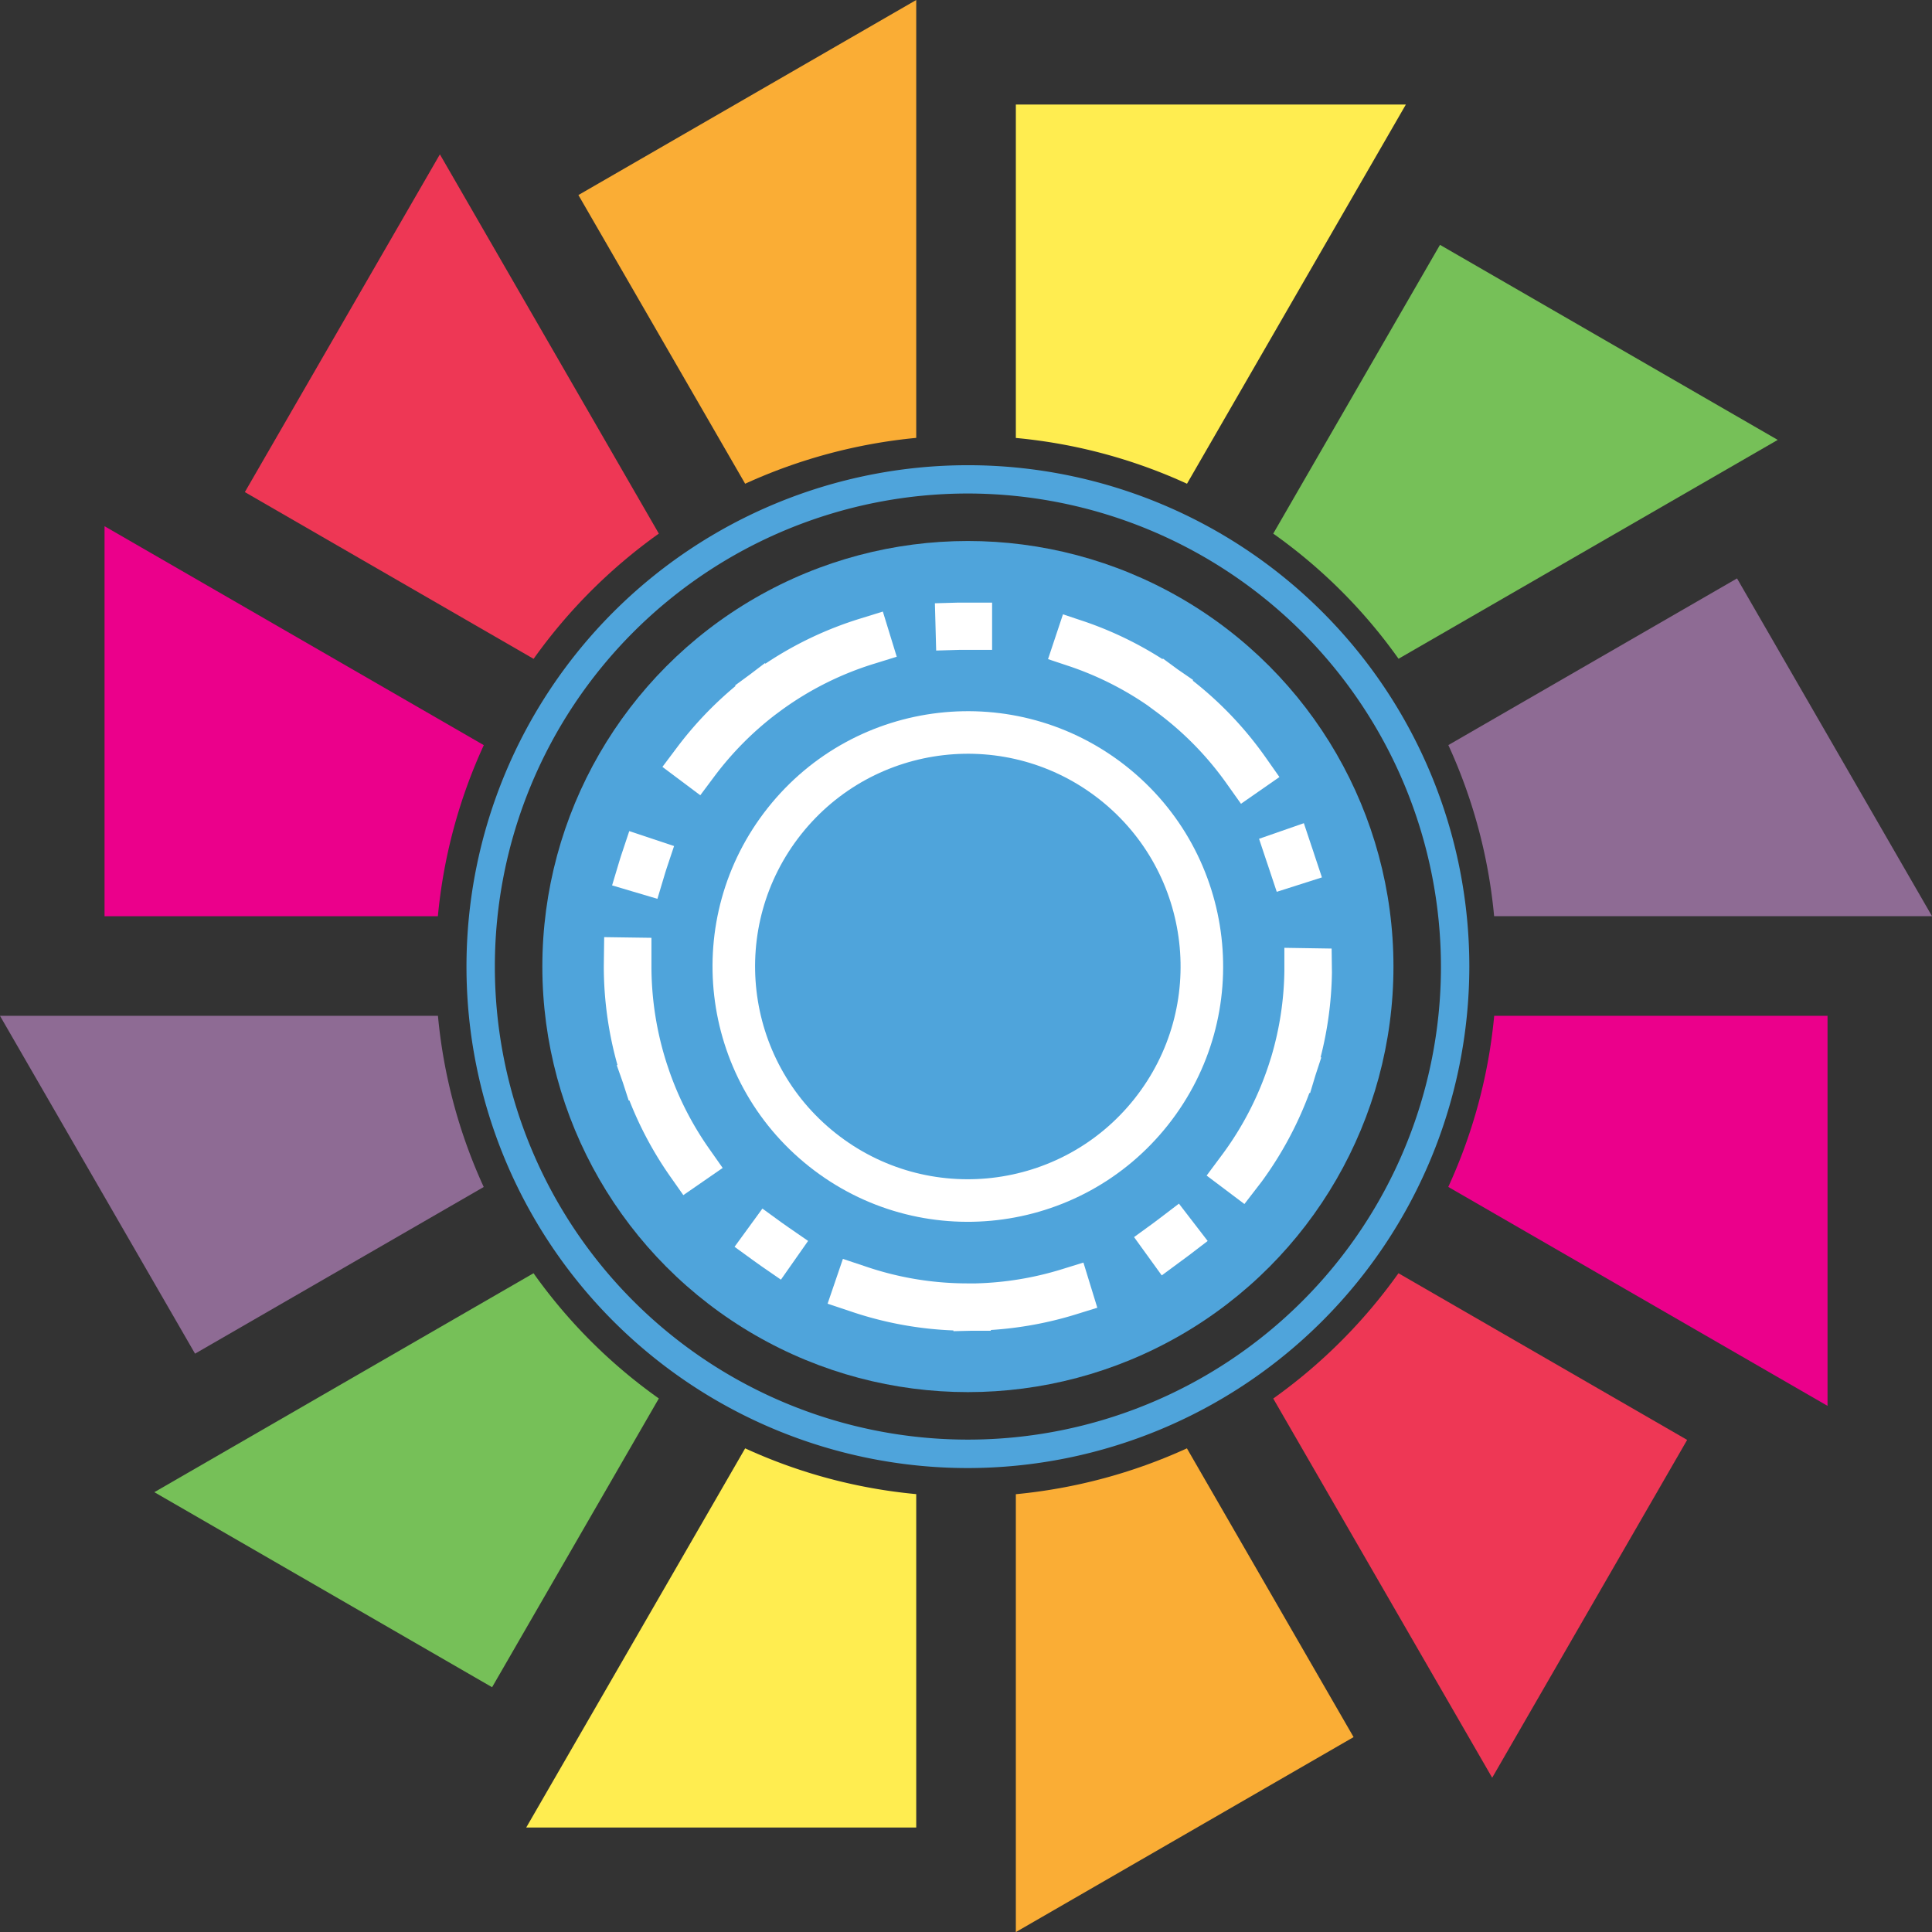
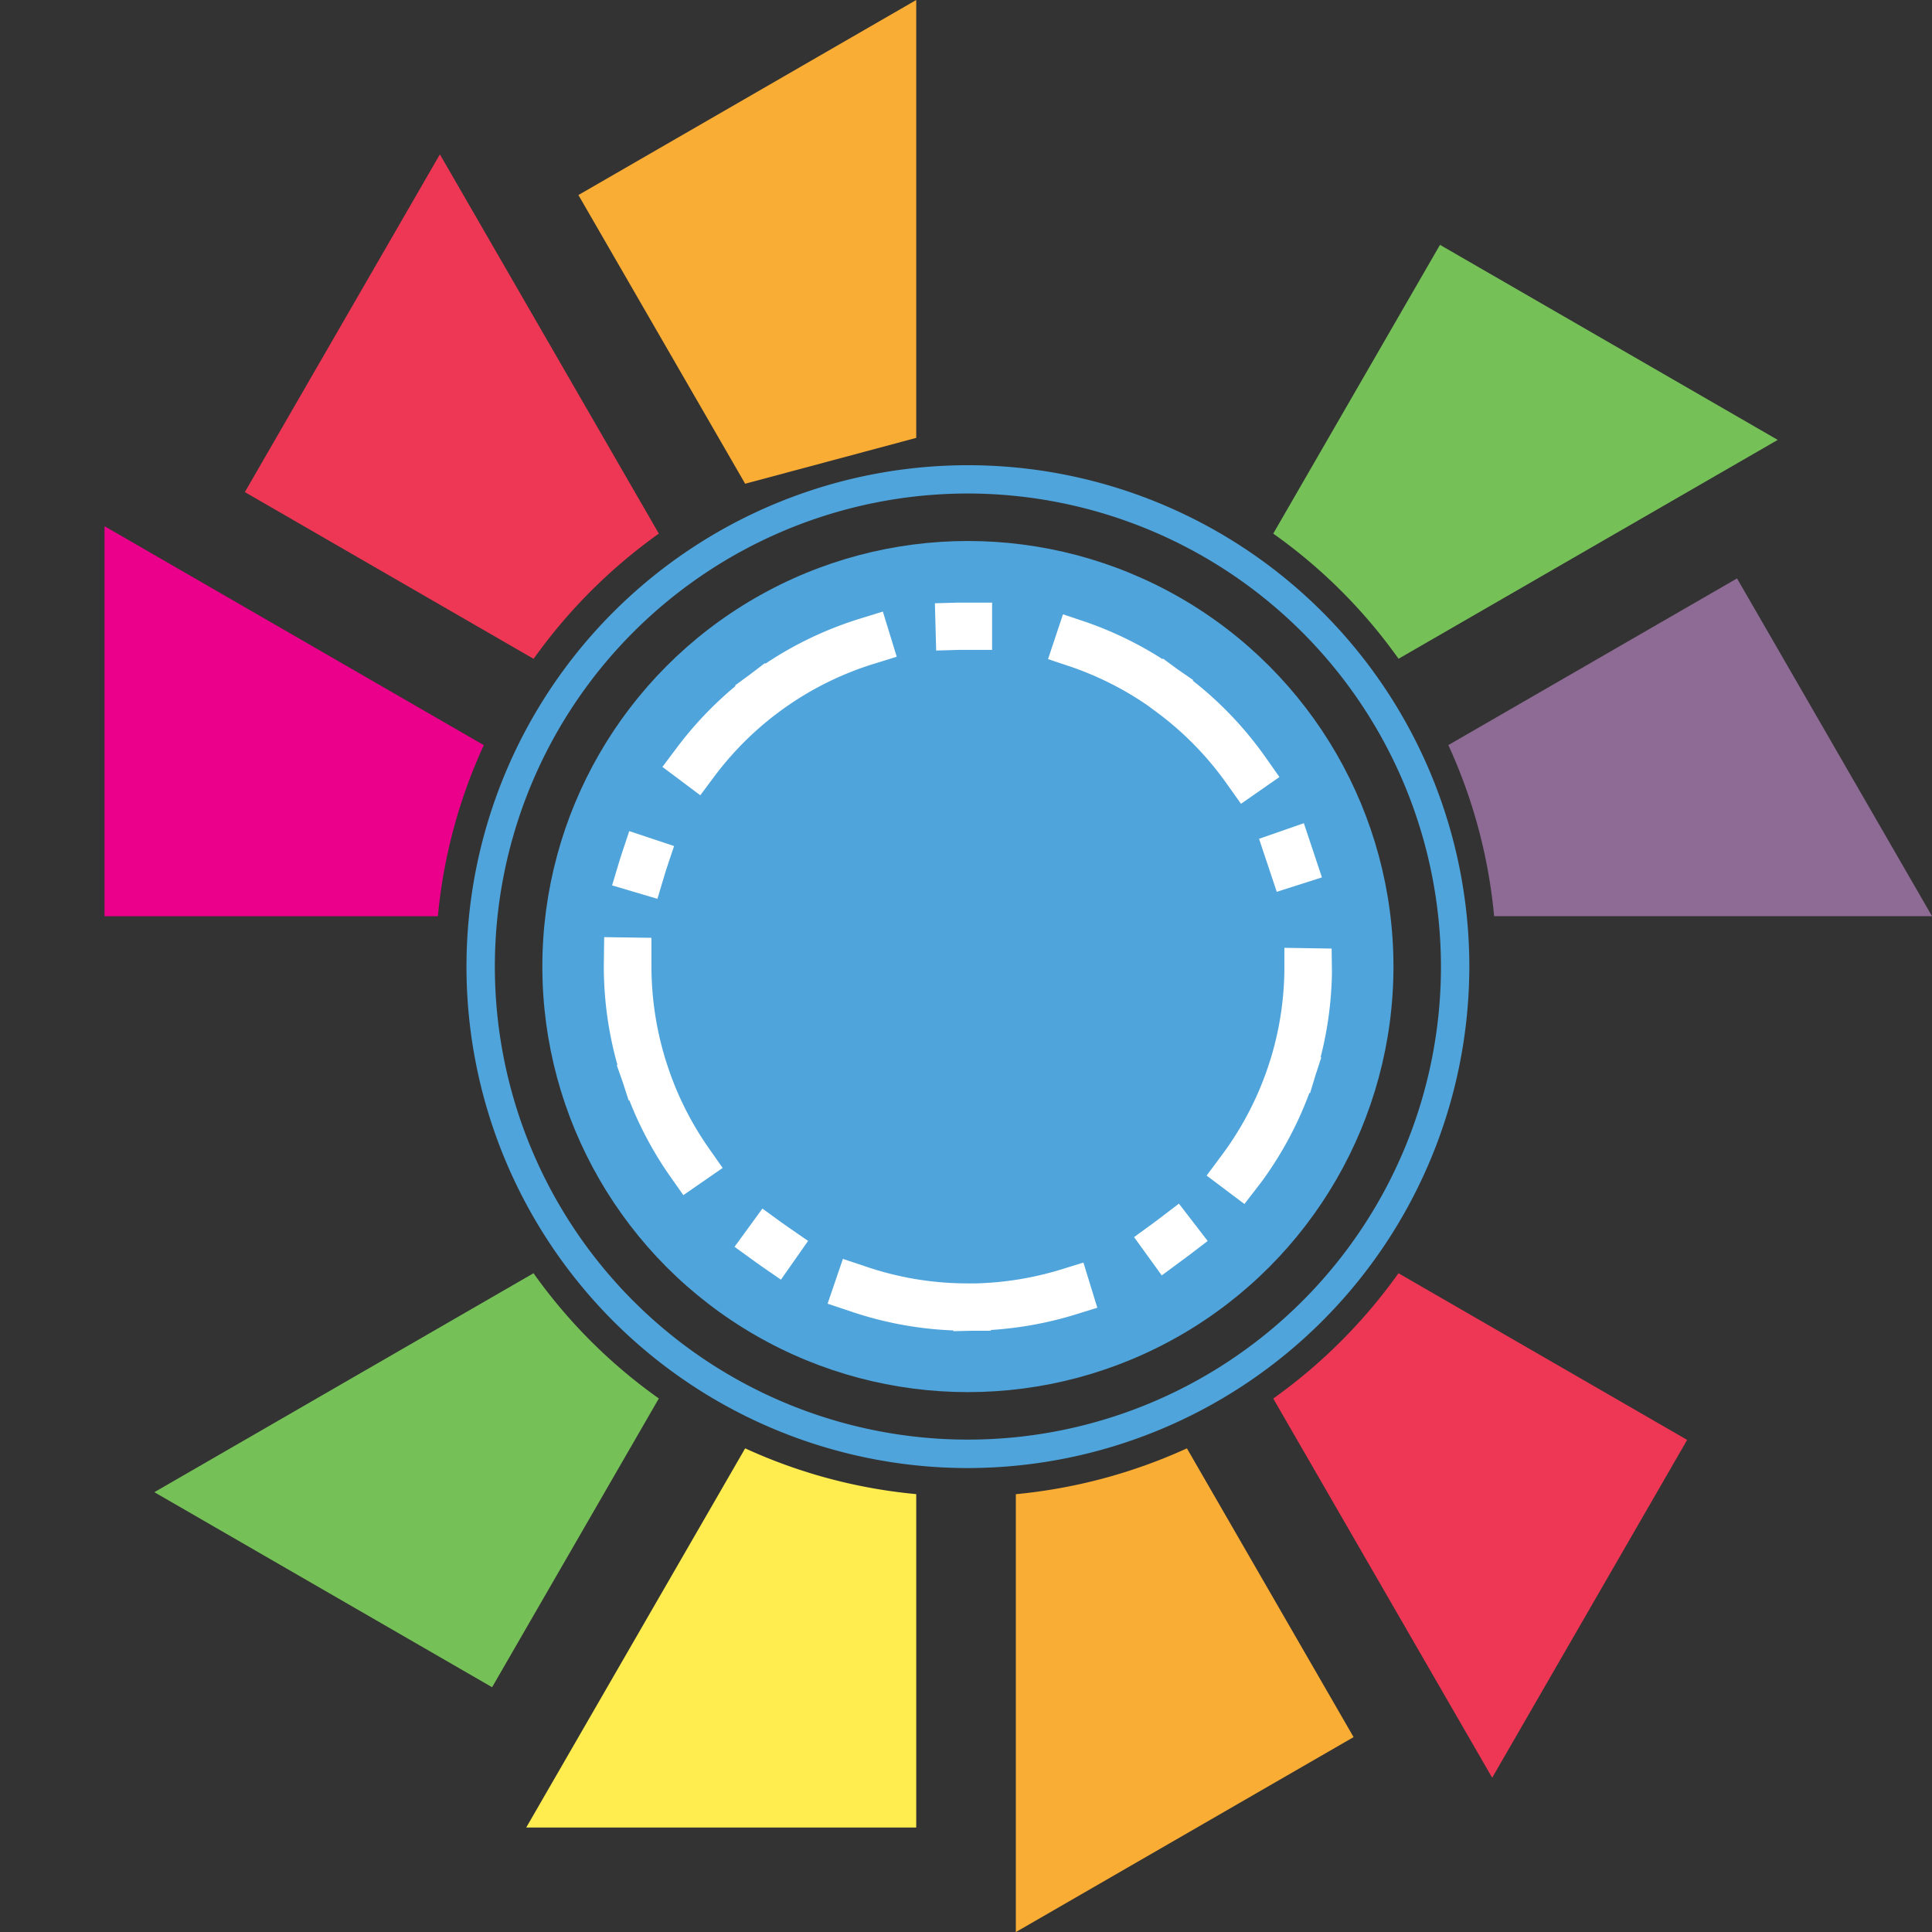
<svg xmlns="http://www.w3.org/2000/svg" id="Layer_1" data-name="Layer 1" viewBox="0 0 258.73 258.73">
  <rect x="0" y="0" width="258.73" height="258.73" fill="#333333" stroke="none" />
  <defs>
    <style>.cls-1{fill:#4fa4db;}.cls-2{fill:#ffed50;}.cls-2,.cls-3,.cls-4,.cls-5,.cls-6,.cls-7{fill-rule:evenodd;}.cls-3{fill:#8e6b94;}.cls-4{fill:#ee3755;}.cls-5{fill:#76c058;}.cls-6{fill:#eb008b;}.cls-7{fill:#faad35;}.cls-8{fill:#fff;}</style>
  </defs>
  <title>Theatrefolk_Pinwheel</title>
  <circle class="cls-1" cx="129.62" cy="129.44" r="56.99" />
  <g id="_Group_" data-name="&lt;Group&gt;">
    <g id="_Group_2" data-name="&lt;Group&gt;">
-       <path class="cls-2" d="M136.67,59.28V14.63H188.9L159.59,65.41A70.6,70.6,0,0,0,136.67,59.28Z" transform="translate(-0.63 -0.63)" />
-     </g>
+       </g>
    <g id="_Group_3" data-name="&lt;Group&gt;">
      <path class="cls-3" d="M194.59,100.41l38.66-22.32,26.11,45.23H200.72A70.58,70.58,0,0,0,194.59,100.41Z" transform="translate(-0.63 -0.63)" />
    </g>
    <g id="_Group_4" data-name="&lt;Group&gt;">
      <path class="cls-4" d="M187.91,171.14l38.66,22.32L200.46,238.7l-29.32-50.78A71.44,71.44,0,0,0,187.91,171.14Z" transform="translate(-0.63 -0.63)" />
    </g>
    <g id="_Group_5" data-name="&lt;Group&gt;">
      <path class="cls-2" d="M123.33,200.72v44.65H71.1l29.32-50.78A70.58,70.58,0,0,0,123.33,200.72Z" transform="translate(-0.63 -0.63)" />
    </g>
    <g id="_Group_6" data-name="&lt;Group&gt;">
-       <path class="cls-3" d="M65.41,159.59L26.75,181.91,0.63,136.67H59.28A70.61,70.61,0,0,0,65.41,159.59Z" transform="translate(-0.63 -0.63)" />
-     </g>
+       </g>
    <g id="_Group_7" data-name="&lt;Group&gt;">
      <path class="cls-4" d="M72.09,88.86L33.42,66.53,59.54,21.3,88.86,72.09A71.44,71.44,0,0,0,72.09,88.86Z" transform="translate(-0.63 -0.63)" />
    </g>
  </g>
  <g id="_Group_8" data-name="&lt;Group&gt;">
    <path class="cls-5" d="M171.14,72.09l22.33-38.67L238.7,59.54,187.92,88.85A70.57,70.57,0,0,0,171.14,72.09Z" transform="translate(-0.63 -0.63)" />
  </g>
  <g id="_Group_9" data-name="&lt;Group&gt;">
-     <path class="cls-6" d="M200.73,136.67h44.64V188.9l-50.79-29.32A70.61,70.61,0,0,0,200.73,136.67Z" transform="translate(-0.63 -0.63)" />
-   </g>
+     </g>
  <g id="_Group_10" data-name="&lt;Group&gt;">
    <path class="cls-7" d="M159.58,194.59l22.32,38.67-45.23,26.11V200.73A71.42,71.42,0,0,0,159.58,194.59Z" transform="translate(-0.63 -0.63)" />
  </g>
  <g id="_Group_11" data-name="&lt;Group&gt;">
    <path class="cls-5" d="M88.86,187.91L66.53,226.58,21.3,200.46l50.78-29.32A70.59,70.59,0,0,0,88.86,187.91Z" transform="translate(-0.63 -0.63)" />
  </g>
  <g id="_Group_12" data-name="&lt;Group&gt;">
    <path class="cls-6" d="M59.27,123.33H14.63V71.1l50.79,29.32A70.63,70.63,0,0,0,59.27,123.33Z" transform="translate(-0.63 -0.63)" />
  </g>
  <g id="_Group_13" data-name="&lt;Group&gt;">
-     <path class="cls-7" d="M100.42,65.41L78.09,26.75,123.33,0.63V59.27A71.43,71.43,0,0,0,100.42,65.41Z" transform="translate(-0.63 -0.63)" />
+     <path class="cls-7" d="M100.42,65.41L78.09,26.75,123.33,0.63V59.27Z" transform="translate(-0.63 -0.63)" />
  </g>
  <path class="cls-1" d="M130.25,197.23a67.15,67.15,0,1,1,67.15-67.15A67.23,67.23,0,0,1,130.25,197.23Zm0-130.51a63.35,63.35,0,1,0,63.35,63.35A63.43,63.43,0,0,0,130.25,66.72Z" transform="translate(-0.63 -0.63)" />
  <circle class="cls-1" cx="130.25" cy="130.07" r="45.59" transform="translate(-52.27 157.76) rotate(-53.81)" />
  <path class="cls-8" d="M128.31,178.9v-0.1a48.46,48.46,0,0,1-13.85-2.58l-3-1,2.05-6,3,1a42.21,42.21,0,0,0,13.65,2.28h1.16a42.7,42.7,0,0,0,11.4-1.86l3-.93,1.86,6.05-3,.93a49,49,0,0,1-11.26,2.05v0.1h-2.49ZM105.21,172l-2.61-1.8-1.08-.77L99,167.6l3.73-5.12,2.56,1.86,0.95,0.67,2.61,1.8Zm51-.57-3.71-5.13,2.56-1.86,0.93-.7,2.52-1.92,3.85,5-2.51,1.92-1.07.79Zm11.07-9.56-5.06-3.81,2.23-3a42.4,42.4,0,0,0,6.08-11.82l0.35-1.1a42.28,42.28,0,0,0,1.75-11.41l0-3.17,6.33,0.1L179,130.88a48.63,48.63,0,0,1-1.52,11.35l0.1,0-0.78,2.38L176.08,147l-0.1,0a48.79,48.79,0,0,1-6.38,11.86Zm-75.14-1.19-1.82-2.59A48.55,48.55,0,0,1,84.92,148l-0.1,0-0.77-2.38-0.83-2.36,0.1,0A48.91,48.91,0,0,1,81.49,130l0.05-3.87,6.33,0.09,0,3.78a42.59,42.59,0,0,0,2.06,13.08l0.37,1.1a42.28,42.28,0,0,0,5.29,10.27l1.82,2.59ZM88.67,121l-6.07-1.8,0.9-3q0.19-.64.4-1.27l1-3,6,2-1,3q-0.18.55-.34,1.1Zm82.94-.94-1-3q-0.18-.55-0.37-1.1l-1-3,6-2.09,1,3q0.22,0.63.42,1.26l1,3Zm-4.79-11.79L165,105.71a42.35,42.35,0,0,0-9.7-9.88l-1-.74a42.36,42.36,0,0,0-10.32-5.19l-3-1,2-6,3,1a48.65,48.65,0,0,1,10.33,5l0.06-.08,2,1.47,2.05,1.41-0.06.08a48.58,48.58,0,0,1,9.79,10.32l1.82,2.59Zm-72.41-1.14-5.07-3.8,1.9-2.53a48.88,48.88,0,0,1,7.89-8.3l-0.06-.08,2-1.47,2-1.52,0.06,0.08a48.54,48.54,0,0,1,12.73-6.05l3-.93,1.86,6.05-3,.93a42.22,42.22,0,0,0-12.38,6.18l-0.93.69a42.47,42.47,0,0,0-8.11,8.22ZM126,87.75l-0.17-6.33,3.16-.09,1.33,0h3.17v6.33h-3.17l-1.16,0Z" transform="translate(-0.63 -0.63)" />
-   <circle class="cls-8" cx="130.25" cy="130.07" r="34.19" transform="translate(-53.24 150.62) rotate(-51.57)" />
  <circle class="cls-1" cx="130.25" cy="130.07" r="28.49" transform="translate(-53.24 150.62) rotate(-51.57)" />
</svg>